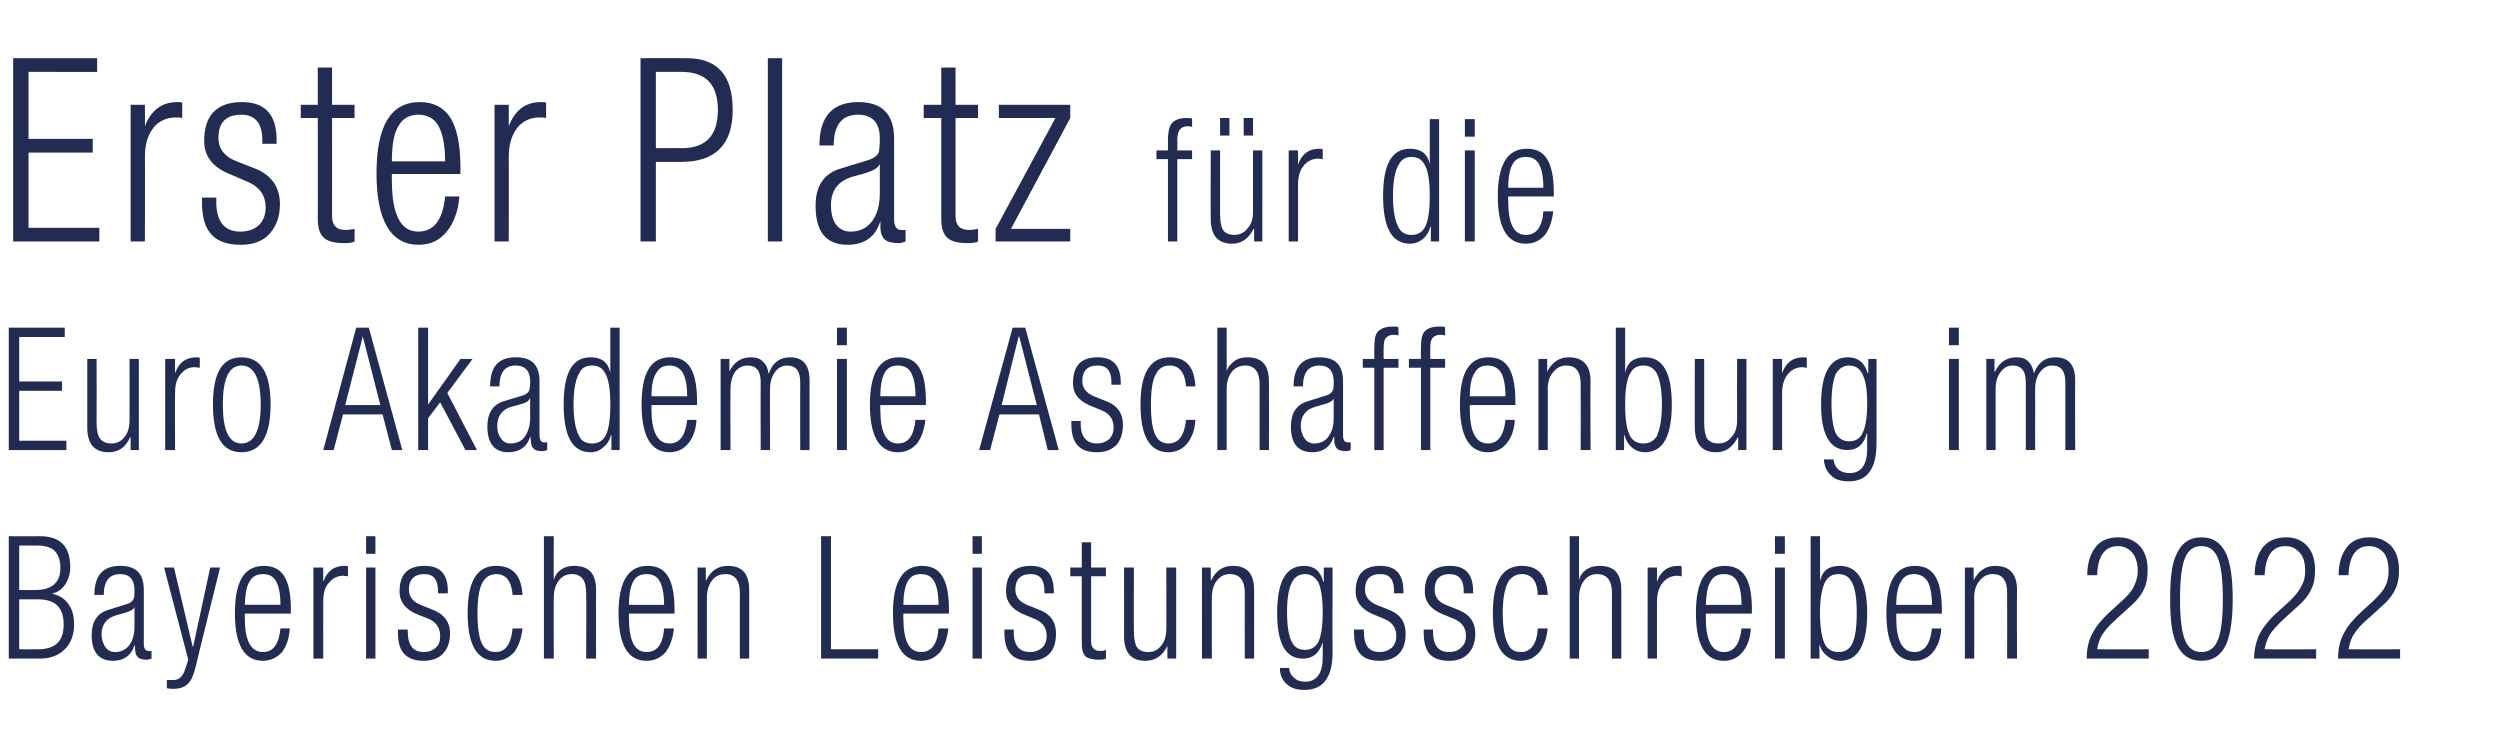
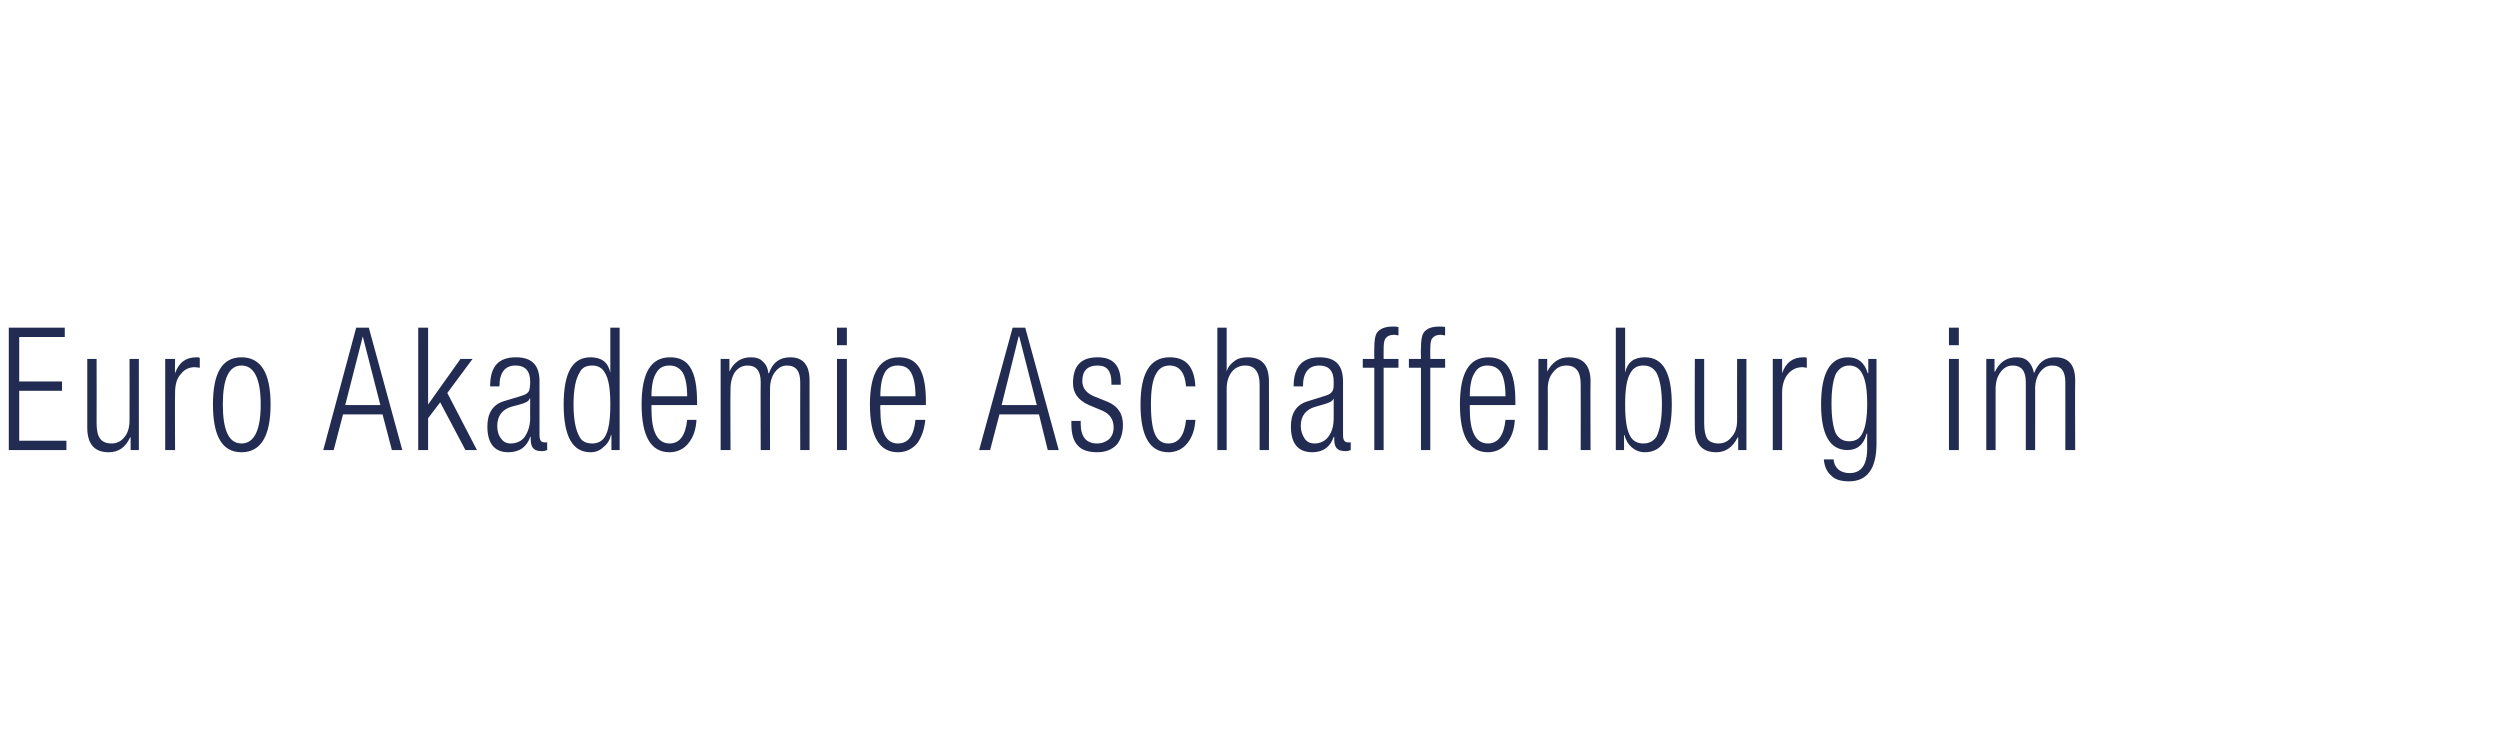
<svg xmlns="http://www.w3.org/2000/svg" version="1.1" width="455.5px" height="132.9px" viewBox="0 -6 455.5 132.9" style="top:-6px">
  <desc>Erster Platz f r die Euro Akademie Aschaffenburg im Bayerischen Leistungsschreiben 2022</desc>
  <defs />
  <g id="Polygon97106">
-     <path d="m3.5 93.4v8.1s2.86.02 2.9 0c3 0 4.6-1.3 4.6-4c0-1.5-.4-2.5-1.1-3.2c-.7-.6-1.7-.9-3.2-.9H3.5zm0 9.8v9.1s3.38.02 3.4 0c3.2 0 4.7-1.5 4.7-4.5c0-3.1-1.5-4.6-4.7-4.6H3.5zM1.6 114V91.7s5.69.02 5.7 0c3.7 0 5.5 1.9 5.5 5.6c0 1.2-.3 2.2-.8 3c-.6 1-1.4 1.6-2.4 1.8v.1c1.3.3 2.2.9 2.9 1.9c.7 1 1 2.2 1 3.7c0 1.9-.6 3.4-1.7 4.5c-1.1 1.1-2.6 1.7-4.5 1.7H1.6zm20.3-15.4c-2 0-3 1.3-3 3.8h-1.7c0-3.6 1.6-5.3 4.7-5.3c2.9 0 4.3 1.4 4.3 4.4v9.8c0 .9.3 1.3.9 1.3c.03.03.5 0 .5 0c0 0 .02 1.4 0 1.4c-.3.1-.6.2-.8.2c-.7 0-1.3-.1-1.6-.4c-.4-.3-.6-.9-.6-1.7v-.5s-.06-.03-.1 0c-.6 1.8-1.9 2.8-3.9 2.8c-2.6 0-3.9-1.6-3.9-4.7c0-2.4 1-4 3.1-4.6l3.2-1c.7-.2 1.1-.5 1.3-.9c.2-.3.2-.9.2-1.7c0-1.9-.9-2.9-2.6-2.9zm2.6 9.5v-3.5s-.05.04 0 0c-.2.5-.8.8-1.9 1.1l-1.4.4c-1.8.5-2.7 1.7-2.7 3.5c0 .9.3 1.7.7 2.3c.4.6 1 .9 1.8.9c1 0 1.9-.4 2.5-1.2c.7-.9 1-2 1-3.5zm9.8 6.1l-4.4-16.8h1.8l3.4 14.4h.1l3.1-14.4h1.8s-4.45 17.94-4.4 17.9c-.4 1.7-.9 2.8-1.5 3.3c-.6.6-1.4.9-2.6.9c-.3 0-.7 0-1.2-.1v-1.5h1.2c1.1 0 1.8-.7 2.2-2.2c.04.02.5-1.5.5-1.5zm13.6-1.4c1.9 0 2.9-1.4 3.2-4.3h1.7c-.1 1.8-.6 3.2-1.4 4.3c-.9 1-2.1 1.6-3.5 1.6c-3.4 0-5.1-2.9-5.1-8.7c0-5.8 1.7-8.6 5.3-8.6c1.6 0 2.9.6 3.7 1.9c.8 1.3 1.2 3.3 1.2 6.1c-.04.01 0 .7 0 .7h-8.4s.04.77 0 .8c0 4.1 1.1 6.2 3.3 6.2zm-2.4-12.9c-.6.9-.8 2.3-.9 4.3h6.5c0-2-.3-3.4-.8-4.3c-.5-.9-1.3-1.3-2.4-1.3c-1.1 0-1.9.4-2.4 1.3zM57.1 114V97.4h1.8s-.03 2.62 0 2.6c.7-2 2-2.9 3.9-2.9c.2 0 .4 0 .6.1v1.8c-.3 0-.6-.1-.8-.1c-1.1 0-1.9.4-2.6 1.2c-.8.8-1.1 2-1.1 3.5c-.03.04 0 10.4 0 10.4h-1.8zm9.6 0V97.4h1.7V114h-1.7zm0-19.1v-3.2h1.7v3.2h-1.7zm13.5 15c0-1.5-.7-2.5-2-3.1l-2.5-1c-1.9-.9-2.9-2.2-2.9-4c0-3.2 1.5-4.7 4.6-4.7c2.8 0 4.2 1.5 4.2 4.6c-.04-.02 0 .4 0 .4h-1.8s.03-.42 0-.4c0-2.1-.8-3.1-2.5-3.1c-1.8 0-2.8 1-2.8 2.8c0 1.3.7 2.2 2.1 2.8l2.5 1c1.9.8 2.9 2.2 2.9 4.2c0 1.5-.4 2.7-1.2 3.6c-.8.9-2 1.4-3.6 1.4c-1.6 0-2.7-.4-3.5-1.2c-.8-.8-1.2-2.1-1.2-4c.05.03 0-.5 0-.5h1.8s-.03.43 0 .4c0 2.5 1 3.7 2.9 3.7c.9 0 1.7-.3 2.2-.8c.6-.5.8-1.2.8-2.1zm10.1 2.9c1.8 0 2.8-1.4 3.1-4.3h1.8c-.2 1.8-.7 3.2-1.5 4.3c-.9 1-2 1.6-3.4 1.6c-3.4 0-5.1-2.9-5.1-8.7c0-5.8 1.7-8.6 5.2-8.6c3 0 4.6 1.7 4.8 5.3h-1.8c-.2-2.5-1.2-3.8-3-3.8c-1 0-1.9.5-2.4 1.4c-.7 1.1-1 3-1 5.7c0 2.8.3 4.8 1 5.9c.5.8 1.3 1.2 2.3 1.2zm8.8 1.2V91.7h1.8s-.04 8.04 0 8c.2-.8.6-1.4 1.3-1.9c.7-.5 1.5-.7 2.4-.7c2.7 0 4 1.4 4 4.4c-.03-.01 0 12.5 0 12.5h-1.8s.05-11.98 0-12c0-2.2-.8-3.4-2.6-3.4c-1 0-1.8.4-2.4 1.2c-.6.8-.9 1.8-.9 3.1c-.04-.04 0 11.1 0 11.1h-1.8zm18.7-1.2c1.9 0 3-1.4 3.2-4.3h1.8c-.2 1.8-.7 3.2-1.5 4.3c-.9 1-2 1.6-3.5 1.6c-3.4 0-5.1-2.9-5.1-8.7c0-5.8 1.8-8.6 5.3-8.6c1.7 0 2.9.6 3.7 1.9c.8 1.3 1.2 3.3 1.2 6.1v.7h-8.3s-.04.77 0 .8c0 4.1 1 6.2 3.2 6.2zm-2.4-12.9c-.5.9-.8 2.3-.8 4.3h6.4c0-2-.3-3.4-.8-4.3c-.5-.9-1.3-1.3-2.4-1.3c-1.1 0-1.9.4-2.4 1.3zm11.7 14.1V97.4h1.5v2.3s.08.04.1 0c.8-1.7 2.1-2.6 3.9-2.6c2.6 0 3.9 1.4 3.9 4.4V114h-1.7s-.02-11.98 0-12c0-2.2-.9-3.4-2.6-3.4c-1.1 0-1.9.4-2.5 1.2c-.6.8-.9 1.8-.9 3.1V114h-1.7zm22.5 0V91.7h1.8v20.6h8.6v1.7h-10.4zm18.2-1.2c1.9 0 3-1.4 3.2-4.3h1.8c-.2 1.8-.7 3.2-1.5 4.3c-.9 1-2 1.6-3.5 1.6c-3.4 0-5.1-2.9-5.1-8.7c0-5.8 1.8-8.6 5.3-8.6c1.7 0 2.9.6 3.7 1.9c.8 1.3 1.2 3.3 1.2 6.1c-.02.01 0 .7 0 .7h-8.3s-.04.77 0 .8c0 4.1 1 6.2 3.2 6.2zm-2.4-12.9c-.5.9-.8 2.3-.8 4.3h6.4c0-2-.3-3.4-.8-4.3c-.5-.9-1.3-1.3-2.4-1.3c-1.1 0-1.9.4-2.4 1.3zm11.8 14.1V97.4h1.7V114h-1.7zm0-19.1v-3.2h1.7v3.2h-1.7zm13.5 15c0-1.5-.7-2.5-2.1-3.1l-2.4-1c-1.9-.9-2.9-2.2-2.9-4c0-3.2 1.5-4.7 4.5-4.7c2.8 0 4.2 1.5 4.2 4.6c.04-.02 0 .4 0 .4h-1.7v-.4c0-2.1-.8-3.1-2.5-3.1c-1.9 0-2.8 1-2.8 2.8c0 1.3.7 2.2 2.1 2.8l2.5 1c1.9.8 2.8 2.2 2.8 4.2c0 1.5-.3 2.7-1.1 3.6c-.8.9-2 1.4-3.6 1.4c-1.6 0-2.8-.4-3.5-1.2c-.8-.8-1.2-2.1-1.2-4c.02.03 0-.5 0-.5h1.7s.05.43 0 .4c0 2.5 1 3.7 3 3.7c.9 0 1.6-.3 2.2-.8c.5-.5.8-1.2.8-2.1zm6.4 1.4c-.02-.01 0-12.3 0-12.3H195v-1.6h2.1v-4.6h1.7v4.6h2.7v1.6h-2.7v11.9c0 1.1.6 1.7 1.6 1.7c.4 0 .7 0 1.1-.2v1.6c-.2.1-.6.2-1.2.2c-1.2 0-2-.2-2.5-.6c-.5-.5-.7-1.2-.7-2.3zm11.6 3.1c-2.6 0-3.9-1.5-3.9-4.5c.02.04 0-12.5 0-12.5h1.8s-.05 11.7 0 11.7c0 1.3.2 2.3.6 2.9c.4.5 1.1.8 2 .8c1 0 1.8-.4 2.4-1.2c.6-.7.9-1.8.9-3c.04-.03 0-11.2 0-11.2h1.8V114h-1.6v-2.3s-.04-.01 0 0c-.9 1.8-2.2 2.7-4 2.7zm10.3-.4V97.4h1.6v2.3s.06.04.1 0c.8-1.7 2.1-2.6 3.9-2.6c2.6 0 3.9 1.4 3.9 4.4V114h-1.7s-.03-11.98 0-12c0-2.2-.9-3.4-2.7-3.4c-1 0-1.8.4-2.4 1.2c-.6.8-.9 1.8-.9 3.1c-.02-.04 0 11.1 0 11.1H219zm22.2-14v-2.6h1.6s-.05 15.41 0 15.4c0 4.6-1.7 6.9-5.1 6.9c-1.4 0-2.5-.3-3.3-1.1c-.8-.7-1.2-1.7-1.2-2.9h1.7c0 .7.3 1.3.9 1.8c.5.5 1.2.7 2 .7c2.1 0 3.2-1.5 3.2-4.5c.02-.04 0-2.7 0-2.7c0 0-.03.04 0 0c-.6 2-1.8 3-3.6 3c-3.2 0-4.7-2.8-4.7-8.3c0-5.8 1.6-8.6 4.9-8.6c1.8 0 3 .9 3.5 2.9h.1zm-5.8.1c-.6 1.1-.9 2.9-.9 5.4c0 2.6.3 4.4.9 5.5c.5 1 1.3 1.4 2.4 1.4c1 0 1.8-.4 2.4-1.4c.5-1.1.8-2.9.8-5.5c0-2.5-.3-4.3-.8-5.4c-.6-1-1.4-1.5-2.4-1.5c-1.1 0-1.9.5-2.4 1.5zm19 9.8c0-1.5-.7-2.5-2.1-3.1l-2.4-1c-1.9-.9-2.9-2.2-2.9-4c0-3.2 1.5-4.7 4.5-4.7c2.8 0 4.2 1.5 4.2 4.6c.04-.02 0 .4 0 .4H254v-.4c0-2.1-.8-3.1-2.5-3.1c-1.9 0-2.8 1-2.8 2.8c0 1.3.7 2.2 2.1 2.8l2.5 1c1.9.8 2.8 2.2 2.8 4.2c0 1.5-.3 2.7-1.1 3.6c-.8.9-2 1.4-3.6 1.4c-1.6 0-2.8-.4-3.5-1.2c-.8-.8-1.2-2.1-1.2-4c.02.03 0-.5 0-.5h1.8s-.05.43 0 .4c0 2.5.9 3.7 2.9 3.7c.9 0 1.6-.3 2.2-.8c.5-.5.8-1.2.8-2.1zm12.7 0c0-1.5-.7-2.5-2.1-3.1l-2.4-1c-2-.9-3-2.2-3-4c0-3.2 1.5-4.7 4.6-4.7c2.8 0 4.2 1.5 4.2 4.6c-.02-.02 0 .4 0 .4h-1.7s-.05-.42 0-.4c0-2.1-.9-3.1-2.6-3.1c-1.8 0-2.7 1-2.7 2.8c0 1.3.6 2.2 2 2.8l2.5 1c1.9.8 2.9 2.2 2.9 4.2c0 1.5-.4 2.7-1.2 3.6c-.8.9-2 1.4-3.5 1.4c-1.7 0-2.8-.4-3.6-1.2c-.7-.8-1.1-2.1-1.1-4c-.03.03 0-.5 0-.5h1.7v.4c0 2.5 1 3.7 2.9 3.7c1 0 1.7-.3 2.2-.8c.6-.5.9-1.2.9-2.1zm10 2.9c1.8 0 2.9-1.4 3.1-4.3h1.8c-.2 1.8-.7 3.2-1.5 4.3c-.9 1-2 1.6-3.4 1.6c-3.4 0-5.1-2.9-5.1-8.7c0-5.8 1.7-8.6 5.3-8.6c2.9 0 4.5 1.7 4.7 5.3h-1.8c-.1-2.5-1.1-3.8-2.9-3.8c-1.1 0-1.9.5-2.5 1.4c-.6 1.1-1 3-1 5.7c0 2.8.4 4.8 1.1 5.9c.4.8 1.2 1.2 2.2 1.2zm8.9 1.2V91.7h1.7s-.02 8.04 0 8c.2-.8.6-1.4 1.3-1.9c.7-.5 1.5-.7 2.5-.7c2.6 0 3.9 1.4 3.9 4.4V114h-1.7s-.03-11.98 0-12c0-2.2-.9-3.4-2.7-3.4c-1 0-1.8.4-2.4 1.2c-.6.8-.9 1.8-.9 3.1c-.02-.04 0 11.1 0 11.1H286zm14.2 0V97.4h1.7v2.6c.7-2 2-2.9 3.9-2.9c.2 0 .4 0 .6.1v1.8c-.3 0-.5-.1-.8-.1c-1 0-1.9.4-2.6 1.2c-.7.8-1.1 2-1.1 3.5V114h-1.7zm13.9-1.2c1.8 0 2.9-1.4 3.2-4.3h1.7c-.1 1.8-.6 3.2-1.5 4.3c-.8 1-2 1.6-3.4 1.6c-3.4 0-5.1-2.9-5.1-8.7c0-5.8 1.7-8.6 5.2-8.6c1.7 0 3 .6 3.8 1.9c.8 1.3 1.2 3.3 1.2 6.1c-.04.01 0 .7 0 .7h-8.4s.03.77 0 .8c0 4.1 1.1 6.2 3.3 6.2zm-2.4-12.9c-.6.9-.8 2.3-.9 4.3h6.5c0-2-.3-3.4-.8-4.3c-.5-.9-1.3-1.3-2.4-1.3c-1.1 0-1.9.4-2.4 1.3zm11.7 14.1V97.4h1.8V114h-1.8zm0-19.1v-3.2h1.8v3.2h-1.8zm6.5 19.1V91.7h1.7s.03 8.23 0 8.2c.4-1.9 1.6-2.8 3.6-2.8c3.3 0 5 2.8 5 8.6c0 5.8-1.7 8.7-4.9 8.7c-.9 0-1.7-.3-2.4-.9c-.7-.5-1.2-1.3-1.4-2.2c.01-.05 0 0 0 0v2.7h-1.6zm2.7-14.1c-.6 1.1-1 3-1 5.8c0 2.8.4 4.8 1 5.9c.6.8 1.3 1.2 2.4 1.2c1 0 1.8-.4 2.3-1.2c.7-1.2 1-3.1 1-5.9c0-2.8-.3-4.7-1-5.8c-.5-.9-1.3-1.3-2.3-1.3c-1.1 0-1.8.4-2.4 1.3zm16.2 12.9c1.8 0 2.9-1.4 3.2-4.3h1.7c-.1 1.8-.6 3.2-1.5 4.3c-.8 1-2 1.6-3.4 1.6c-3.4 0-5.1-2.9-5.1-8.7c0-5.8 1.7-8.6 5.2-8.6c1.7 0 2.9.6 3.7 1.9c.8 1.3 1.2 3.3 1.2 6.1c.03.01 0 .7 0 .7h-8.3v.8c0 4.1 1.1 6.2 3.3 6.2zm-2.4-12.9c-.6.9-.9 2.3-.9 4.3h6.5c0-2-.3-3.4-.8-4.3c-.6-.9-1.4-1.3-2.5-1.3c-1 0-1.8.4-2.3 1.3zM358 114V97.4h1.6v2.3s.02.04 0 0c.9-1.7 2.2-2.6 3.9-2.6c2.6 0 4 1.4 4 4.4c-.05-.01 0 12.5 0 12.5h-1.8s.02-11.98 0-12c0-2.2-.8-3.4-2.6-3.4c-1 0-1.8.4-2.4 1.2c-.7.8-1 1.8-1 3.1c.03-.04 0 11.1 0 11.1H358zm27.9-20.5c-2.4 0-3.7 1.8-3.8 5.3h-1.8c0-2.1.5-3.8 1.5-5.1c.9-1.2 2.3-1.8 4.2-1.8c1.5 0 2.8.5 3.7 1.4c1.1 1.1 1.6 2.6 1.6 4.6c0 1.4-.2 2.5-.7 3.5c-.5 1.1-1.4 2.2-2.7 3.3l-2.2 2c-1.1 1-2 1.9-2.5 2.7c-.6.8-.9 1.8-1.1 2.9c.01.02 9.4 0 9.4 0v1.7h-11.3c0-1.7.3-3.3 1.1-4.7c.6-1.2 1.7-2.5 3.1-3.8l2.2-2c1.1-1 1.8-1.8 2.2-2.7c.4-.8.7-1.7.7-2.8c0-1.4-.4-2.6-1-3.3c-.7-.8-1.6-1.2-2.6-1.2zm11.3 9.6c0 3.6.3 6 .9 7.5c.6 1.5 1.6 2.2 3 2.2c1.4 0 2.4-.7 3-2.2c.6-1.5.9-3.9.9-7.5c0-3.5-.3-6-.9-7.4c-.6-1.5-1.6-2.2-3-2.2c-1.4 0-2.4.7-3 2.2c-.6 1.4-.9 3.9-.9 7.4zm-.7 8.1c-.8-1.8-1.1-4.4-1.1-8.1c0-3.6.3-6.3 1.1-8c.9-2.1 2.4-3.2 4.6-3.2c2.2 0 3.7 1.1 4.6 3.2c.7 1.7 1.1 4.4 1.1 8c0 3.7-.4 6.3-1.1 8.1c-.9 2.1-2.4 3.2-4.6 3.2c-2.2 0-3.7-1.1-4.6-3.2zm19.9-17.7c-2.4 0-3.6 1.8-3.8 5.3h-1.8c0-2.1.5-3.8 1.5-5.1c1-1.2 2.4-1.8 4.3-1.8c1.5 0 2.7.5 3.6 1.4c1.1 1.1 1.6 2.6 1.6 4.6c0 1.4-.2 2.5-.7 3.5c-.5 1.1-1.4 2.2-2.7 3.3l-2.2 2c-1.1 1-1.9 1.9-2.5 2.7c-.5.8-.9 1.8-1.1 2.9c.04.02 9.4 0 9.4 0v1.7h-11.3c0-1.7.4-3.3 1.1-4.7c.7-1.2 1.7-2.5 3.2-3.8l2.2-2c1-1 1.7-1.8 2.1-2.7c.5-.8.7-1.7.7-2.8c0-1.4-.3-2.6-1-3.3c-.7-.8-1.5-1.2-2.6-1.2zm15.2 0c-2.3 0-3.6 1.8-3.7 5.3h-1.8c0-2.1.5-3.8 1.5-5.1c.9-1.2 2.3-1.8 4.2-1.8c1.5 0 2.7.5 3.7 1.4c1.1 1.1 1.6 2.6 1.6 4.6c0 1.4-.2 2.5-.7 3.5c-.5 1.1-1.4 2.2-2.7 3.3l-2.2 2c-1.2 1-2 1.9-2.5 2.7c-.6.8-.9 1.8-1.1 2.9c0 .02 9.4 0 9.4 0v1.7H426c0-1.7.3-3.3 1.1-4.7c.6-1.2 1.7-2.5 3.1-3.8l2.2-2c1-1 1.8-1.8 2.2-2.7c.4-.8.6-1.7.6-2.8c0-1.4-.3-2.6-.9-3.3c-.7-.8-1.6-1.2-2.7-1.2z" stroke="none" fill="#222c52" />
-   </g>
+     </g>
  <g id="Polygon97105">
    <path d="m1.6 76V53.7h10.2v1.7H3.5v8.1h7.8v1.7H3.5v9.1h8.6v1.7H1.6zm18.2.4c-2.6 0-3.9-1.5-3.9-4.5V59.4h1.7s.03 11.7 0 11.7c0 1.3.2 2.3.7 2.9c.4.5 1.1.8 2 .8c1 0 1.8-.4 2.4-1.2c.6-.7.9-1.8.9-3c.02-.03 0-11.2 0-11.2h1.7V76h-1.5v-2.3h-.1c-.8 1.8-2.1 2.7-3.9 2.7zm10.3-.4V59.4h1.8s-.05 2.62 0 2.6c.7-2 2-2.9 3.9-2.9c.2 0 .4 0 .6.1v1.8c-.3 0-.6-.1-.9-.1c-1 0-1.9.4-2.5 1.2c-.8.8-1.1 2-1.1 3.5c-.05.04 0 10.4 0 10.4h-1.8zm13.9.4c-3.5 0-5.2-2.9-5.2-8.7c0-5.8 1.7-8.6 5.2-8.6c3.5 0 5.3 2.8 5.3 8.6c0 5.8-1.8 8.7-5.3 8.7zm0-15.8c-2.3 0-3.4 2.4-3.4 7.1c0 4.7 1.1 7.1 3.4 7.1c2.3 0 3.5-2.4 3.5-7.1c0-4.7-1.2-7.1-3.5-7.1zm18.9 7.2h6.4l-3.2-12.5l-3.2 12.5zm-4 8.2l6-22.3h2.3L73.3 76h-1.9l-1.7-6.5h-7.2L60.8 76h-1.9zm17.3 0V53.7h1.8v14l5.9-8.3h2.2l-4.6 6.2L86.9 76h-2.1l-4.6-8.7l-2.2 2.9v5.8h-1.8zm17.7-15.4c-1.9 0-2.9 1.3-2.9 3.8h-1.7c0-3.6 1.5-5.3 4.7-5.3c2.9 0 4.3 1.4 4.3 4.4v9.8c0 .9.3 1.3.9 1.3c-.01.03.5 0 .5 0c0 0-.02 1.4 0 1.4c-.3.1-.6.2-.8.2c-.8 0-1.3-.1-1.6-.4c-.4-.3-.6-.9-.6-1.7c-.05.03 0-.5 0-.5c0 0-.11-.03-.1 0c-.6 1.8-1.9 2.8-4 2.8c-2.5 0-3.8-1.6-3.8-4.7c0-2.4 1-4 3-4.6l3.3-1c.7-.2 1.1-.5 1.3-.9c.1-.3.2-.9.2-1.7c0-1.9-.9-2.9-2.7-2.9zm2.7 9.5c-.03.03 0-3.5 0-3.5c0 0-.09.04-.1 0c-.1.5-.7.8-1.8 1.1l-1.5.4c-1.7.5-2.6 1.7-2.6 3.5c0 .9.2 1.7.7 2.3c.4.6 1 .9 1.7.9c1.1 0 2-.4 2.6-1.2c.6-.9 1-2 1-3.5zm14.8 5.9v-2.7s-.09-.05-.1 0c-.2.9-.7 1.7-1.4 2.2c-.6.6-1.4.9-2.3.9c-3.3 0-4.9-2.9-4.9-8.7c0-5.8 1.6-8.6 4.9-8.6c2 0 3.2.9 3.6 2.8v-8.2h1.7V76h-1.5zm-5.8-14.1c-.7 1.1-1.1 3-1.1 5.8c0 2.8.4 4.7 1.1 5.9c.4.8 1.2 1.2 2.3 1.2c1 0 1.8-.4 2.3-1.2c.7-1.1 1-3.1 1-5.9c0-2.8-.3-4.7-1-5.8c-.5-.9-1.3-1.3-2.3-1.3c-1.1 0-1.9.4-2.3 1.3zM122 74.8c1.8 0 2.9-1.4 3.2-4.3h1.7c-.1 1.8-.6 3.2-1.5 4.3c-.8 1-2 1.6-3.4 1.6c-3.4 0-5.1-2.9-5.1-8.7c0-5.8 1.7-8.6 5.2-8.6c1.7 0 2.9.6 3.7 1.9c.8 1.3 1.2 3.3 1.2 6.1c.04.01 0 .7 0 .7h-8.3v.8c0 4.1 1.1 6.2 3.3 6.2zm-2.4-12.9c-.6.9-.9 2.3-.9 4.3h6.5c0-2-.3-3.4-.8-4.3c-.6-.9-1.4-1.3-2.4-1.3c-1.1 0-1.9.4-2.4 1.3zM131.3 76V59.4h1.6v2.3s.04.04 0 0c.8-1.7 2.1-2.6 3.9-2.6c.9 0 1.7.2 2.2.8c.6.5.9 1.2 1 2.1h.1c.7-2 2-2.9 3.9-2.9c2.3 0 3.5 1.4 3.5 4.2V76h-1.7s-.02-12.39 0-12.4c0-2-.8-3-2.4-3c-.9 0-1.6.4-2.2 1.2c-.6.8-.9 1.8-.9 3.1c-.02-.04 0 11.1 0 11.1h-1.7s-.04-12.39 0-12.4c0-2-.8-3-2.4-3c-.9 0-1.7.4-2.3 1.2c-.5.8-.8 1.8-.8 3.1c-.05-.04 0 11.1 0 11.1h-1.8zm21.2 0V59.4h1.8V76h-1.8zm0-19.1v-3.2h1.8v3.2h-1.8zm11.1 17.9c1.9 0 2.9-1.4 3.2-4.3h1.8c-.2 1.8-.7 3.2-1.5 4.3c-.9 1-2 1.6-3.5 1.6c-3.4 0-5.1-2.9-5.1-8.7c0-5.8 1.8-8.6 5.3-8.6c1.7 0 2.9.6 3.7 1.9c.8 1.3 1.2 3.3 1.2 6.1c-.02.01 0 .7 0 .7h-8.3s-.04.77 0 .8c0 4.1 1 6.2 3.2 6.2zm-2.4-12.9c-.5.9-.8 2.3-.8 4.3h6.4c0-2-.3-3.4-.8-4.3c-.5-.9-1.3-1.3-2.4-1.3c-1.1 0-1.9.4-2.4 1.3zm21.3 5.9h6.4l-3.2-12.5h-.1l-3.1 12.5zm-4.1 8.2l6.1-22.3h2.3l6.1 22.3h-2l-1.6-6.5h-7.2l-1.7 6.5h-2zm24.5-4.1c0-1.5-.7-2.5-2.1-3.1l-2.4-1c-2-.9-2.9-2.2-2.9-4c0-3.2 1.5-4.7 4.5-4.7c2.8 0 4.2 1.5 4.2 4.6c.02-.02 0 .4 0 .4h-1.7v-.4c0-2.1-.8-3.1-2.5-3.1c-1.9 0-2.8 1-2.8 2.8c0 1.3.7 2.2 2.1 2.8l2.5 1c1.9.8 2.8 2.2 2.8 4.2c0 1.5-.4 2.7-1.1 3.6c-.9.9-2 1.4-3.6 1.4c-1.6 0-2.8-.4-3.5-1.2c-.8-.8-1.2-2.1-1.2-4v-.5h1.7s.03.43 0 .4c0 2.5 1 3.7 3 3.7c.9 0 1.6-.3 2.2-.8c.5-.5.8-1.2.8-2.1zm10 2.9c1.8 0 2.9-1.4 3.2-4.3h1.7c-.1 1.8-.6 3.2-1.5 4.3c-.8 1-2 1.6-3.4 1.6c-3.4 0-5.1-2.9-5.1-8.7c0-5.8 1.8-8.6 5.3-8.6c3 0 4.5 1.7 4.7 5.3h-1.7c-.2-2.5-1.2-3.8-3-3.8c-1.1 0-1.9.5-2.4 1.4c-.7 1.1-1 3-1 5.7c0 2.8.3 4.8 1 5.9c.5.8 1.2 1.2 2.2 1.2zm8.9 1.2V53.7h1.7v8c.2-.8.7-1.4 1.4-1.9c.6-.5 1.5-.7 2.4-.7c2.6 0 3.9 1.4 3.9 4.4c.03-.01 0 12.5 0 12.5h-1.7v-12c0-2.2-.9-3.4-2.6-3.4c-1 0-1.9.4-2.5 1.2c-.6.8-.9 1.8-.9 3.1V76h-1.7zm18.6-15.4c-2 0-3 1.3-3 3.8h-1.7c0-3.6 1.6-5.3 4.7-5.3c2.9 0 4.3 1.4 4.3 4.4v9.8c0 .9.3 1.3.9 1.3c.03.03.5 0 .5 0c0 0 .02 1.4 0 1.4c-.3.1-.6.2-.8.2c-.7 0-1.3-.1-1.6-.4c-.4-.3-.6-.9-.6-1.7v-.5s-.06-.03-.1 0c-.6 1.8-1.9 2.8-3.9 2.8c-2.6 0-3.9-1.6-3.9-4.7c0-2.4 1-4 3.1-4.6l3.2-1c.7-.2 1.1-.5 1.3-.9c.2-.3.2-.9.2-1.7c0-1.9-.9-2.9-2.6-2.9zm2.6 9.5v-3.5s-.05.04 0 0c-.2.5-.8.8-1.9 1.1l-1.4.4c-1.8.5-2.7 1.7-2.7 3.5c0 .9.3 1.7.7 2.3c.4.6 1 .9 1.8.9c1 0 1.9-.4 2.5-1.2c.7-.9 1-2 1-3.5zm7.4 5.9v-15h-2.1v-1.6h2.1s-.04-1.93 0-1.9c0-1.3.1-2.3.5-2.9c.5-.7 1.5-1.1 2.8-1.1c.4 0 .8 0 1.1.1v1.5c-.3 0-.5-.1-.8-.1c-.7 0-1.2.2-1.5.6c-.3.3-.4 1-.4 1.9c-.02-.03 0 1.9 0 1.9h2.7v1.6h-2.7v15h-1.7zm8.5 0v-15h-2.2v-1.6h2.2s-.05-1.93 0-1.9c0-1.3.1-2.3.5-2.9c.5-.7 1.4-1.1 2.8-1.1c.4 0 .8 0 1.1.1v1.5c-.3 0-.5-.1-.8-.1c-.7 0-1.2.2-1.5.6c-.3.3-.4 1-.4 1.9c-.02-.03 0 1.9 0 1.9h2.7v1.6h-2.7v15h-1.7zm12.2-1.2c1.8 0 2.9-1.4 3.2-4.3h1.7c-.1 1.8-.6 3.2-1.5 4.3c-.8 1-2 1.6-3.4 1.6c-3.4 0-5.1-2.9-5.1-8.7c0-5.8 1.7-8.6 5.2-8.6c1.7 0 2.9.6 3.7 1.9c.8 1.3 1.2 3.3 1.2 6.1c.03.01 0 .7 0 .7h-8.3v.8c0 4.1 1.1 6.2 3.3 6.2zm-2.4-12.9c-.6.9-.9 2.3-.9 4.3h6.5c0-2-.3-3.4-.8-4.3c-.6-.9-1.4-1.3-2.5-1.3c-1 0-1.8.4-2.3 1.3zM280.3 76V59.4h1.6v2.3s.02.04 0 0c.9-1.7 2.2-2.6 3.9-2.6c2.6 0 4 1.4 4 4.4c-.05-.01 0 12.5 0 12.5H288s.03-11.98 0-12c0-2.2-.8-3.4-2.6-3.4c-1 0-1.8.4-2.4 1.2c-.7.8-1 1.8-1 3.1c.03-.04 0 11.1 0 11.1h-1.7zm14.1 0V53.7h1.7v8.2c.4-1.9 1.6-2.8 3.6-2.8c3.3 0 4.9 2.8 4.9 8.6c0 5.8-1.6 8.7-4.9 8.7c-.9 0-1.7-.3-2.4-.9c-.6-.5-1.1-1.3-1.3-2.2c-.03-.05-.1 0-.1 0v2.7h-1.5zm2.7-14.1c-.7 1.1-1 3-1 5.8c0 2.8.3 4.8 1 5.9c.5.8 1.3 1.2 2.3 1.2c1.1 0 1.8-.4 2.4-1.2c.6-1.2 1-3.1 1-5.9c0-2.8-.4-4.7-1-5.8c-.6-.9-1.3-1.3-2.4-1.3c-1 0-1.8.4-2.3 1.3zm15.6 14.5c-2.6 0-3.9-1.5-3.9-4.5c-.04.04 0-12.5 0-12.5h1.7v11.7c0 1.3.2 2.3.6 2.9c.4.5 1.1.8 2 .8c1 0 1.8-.4 2.4-1.2c.7-.7 1-1.8 1-3c-.02-.03 0-11.2 0-11.2h1.7V76h-1.5v-2.3h-.1c-.9 1.8-2.2 2.7-3.9 2.7zM323 76V59.4h1.7v2.6c.7-2 2-2.9 3.9-2.9c.2 0 .4 0 .6.1v1.8c-.3 0-.5-.1-.8-.1c-1 0-1.9.4-2.6 1.2c-.7.8-1.1 2-1.1 3.5V76H323zm17.4-14v-2.6h1.5v15.4c0 4.6-1.7 6.9-5 6.9c-1.4 0-2.6-.3-3.3-1.1c-.8-.7-1.2-1.7-1.3-2.9h1.8c0 .7.3 1.3.8 1.8c.6.5 1.3.7 2.1.7c2.1 0 3.2-1.5 3.2-4.5c-.02-.04 0-2.7 0-2.7c0 0-.08.04-.1 0c-.5 2-1.7 3-3.5 3c-3.2 0-4.8-2.8-4.8-8.3c0-5.8 1.7-8.6 4.9-8.6c1.8 0 3 .9 3.6 2.9h.1zm-5.9.1c-.5 1.1-.8 2.9-.8 5.4c0 2.6.3 4.4.8 5.5c.6 1 1.4 1.4 2.4 1.4c1.1 0 1.9-.4 2.4-1.4c.6-1.1.9-2.9.9-5.5c0-2.5-.3-4.3-.9-5.4c-.5-1-1.3-1.5-2.4-1.5c-1 0-1.8.5-2.4 1.5zM355.1 76V59.4h1.8V76h-1.8zm0-19.1v-3.2h1.8v3.2h-1.8zm6.8 19.1V59.4h1.5v2.3s.08.04.1 0c.8-1.7 2.1-2.6 3.9-2.6c.9 0 1.6.2 2.2.8c.5.5.8 1.2 1 2.1c.8-2 2-2.9 3.9-2.9c2.4 0 3.6 1.4 3.6 4.2c-.05.03 0 12.7 0 12.7h-1.8s.02-12.39 0-12.4c0-2-.8-3-2.4-3c-.9 0-1.6.4-2.2 1.2c-.6.8-.9 1.8-.9 3.1c.02-.04 0 11.1 0 11.1h-1.7V63.6c0-2-.8-3-2.4-3c-.9 0-1.6.4-2.2 1.2c-.6.8-.9 1.8-.9 3.1V76h-1.7z" stroke="none" fill="#222c52" />
  </g>
  <g id="Polygon97104">
-     <path d="m2.4 38V4.6h15.3v2.5H5.2v12.2h11.7v2.5H5.2v13.7h12.9v2.5H2.4zm21.4 0V13.1h2.6s.04 3.93 0 3.9c1.1-2.9 3.1-4.4 5.9-4.4c.3 0 .6 0 .9.1v2.8c-.4-.1-.8-.1-1.2-.1c-1.6 0-2.9.6-3.9 1.7c-1.1 1.3-1.7 3.1-1.7 5.4c.04-.04 0 15.5 0 15.5h-2.6zm24.6-6.2c0-2.2-1.1-3.7-3.1-4.6l-3.7-1.6c-2.9-1.2-4.4-3.2-4.4-5.9c0-4.7 2.3-7.1 6.9-7.1c4.2 0 6.3 2.3 6.3 6.9c-.03.01 0 .7 0 .7h-2.6s-.02-.69 0-.7c0-3-1.3-4.6-3.8-4.6c-2.8 0-4.2 1.4-4.2 4.2c0 2 1.1 3.4 3.1 4.2l3.8 1.5c2.8 1.2 4.3 3.3 4.3 6.4c0 2.2-.6 3.9-1.8 5.3c-1.2 1.4-3 2.1-5.3 2.1c-2.4 0-4.2-.6-5.3-1.8c-1.2-1.2-1.8-3.2-1.8-6c.05.04 0-.8 0-.8h2.6s.04.7 0 .7c0 3.7 1.5 5.5 4.4 5.5c1.4 0 2.5-.4 3.4-1.2c.8-.8 1.2-1.9 1.2-3.2zm9.5 2.1c.03.03 0-18.4 0-18.4h-3.1v-2.4h3.1V6.3h2.6v6.8h4.1v2.4h-4.1s.02 17.82 0 17.8c0 1.8.8 2.6 2.5 2.6c.5 0 1-.1 1.6-.2v2.3c-.3.2-.9.3-1.8.3c-1.8 0-3.1-.3-3.8-1c-.7-.6-1.1-1.7-1.1-3.4zm18.3 2.3c2.8 0 4.5-2.1 4.9-6.4h2.6c-.2 2.6-1 4.8-2.3 6.4c-1.3 1.6-3 2.4-5.1 2.4c-5.1 0-7.7-4.4-7.7-13c0-8.7 2.6-13 7.9-13c2.5 0 4.4 1 5.6 2.9c1.2 2 1.8 5 1.8 9.2c-.05-.04 0 1 0 1H71.4s-.03 1.16 0 1.2c0 6.2 1.6 9.3 4.8 9.3zm-3.5-19.4c-.9 1.3-1.3 3.5-1.3 6.6h9.7c0-3.1-.5-5.3-1.3-6.6c-.7-1.2-1.9-1.9-3.6-1.9c-1.6 0-2.8.7-3.5 1.9zM90.1 38V13.1h2.6v3.9c1.1-2.9 3-4.4 5.9-4.4c.3 0 .6 0 .9.1v2.8c-.4-.1-.9-.1-1.3-.1c-1.5 0-2.8.6-3.8 1.7c-1.1 1.3-1.7 3.1-1.7 5.4c.01-.04 0 15.5 0 15.5h-2.6zm29.4-30.9V21s4.7-.04 4.7 0c4.4 0 6.6-2.3 6.6-7c0-4.6-2.2-6.9-6.6-6.9h-4.7zM116.7 38V4.6s8.36-.02 8.4 0c5.6 0 8.4 3.1 8.4 9.4c0 6.3-3.1 9.5-9.4 9.5h-4.6V38h-2.8zm23.2 0V4.6h2.6V38h-2.6zm16.4-23.1c-2.9 0-4.4 1.9-4.4 5.6h-2.6c0-5.3 2.4-7.9 7.1-7.9c4.3 0 6.5 2.2 6.5 6.6v14.7c0 1.4.5 2 1.3 2c.04.04.8 0 .8 0c0 0-.02 2.1 0 2.1c-.5.2-.9.3-1.2.3c-1.2 0-2-.2-2.5-.6c-.6-.4-.9-1.3-.9-2.5c.04-.01 0-.9 0-.9c0 0-.04.05 0 0c-.9 2.9-2.9 4.3-6 4.3c-3.9 0-5.8-2.4-5.8-7.1c0-3.6 1.5-5.9 4.6-6.8l4.9-1.5c1-.3 1.7-.8 2-1.4c.1-.4.2-1.3.2-2.6c0-2.8-1.3-4.3-4-4.3zm4 14.3V24s-.07-.04-.1 0c-.2.6-1.1 1.1-2.7 1.6l-2.2.6c-2.6.8-3.9 2.5-3.9 5.2c0 1.4.3 2.6.9 3.5c.7.9 1.6 1.3 2.7 1.3c1.6 0 2.9-.6 3.9-1.9c.9-1.2 1.4-2.9 1.4-5.1zm11.2 4.7V15.5h-3.2v-2.4h3.2V6.3h2.6v6.8h4.1v2.4h-4.1v17.8c0 1.8.8 2.6 2.5 2.6c.5 0 1-.1 1.6-.2v2.3c-.3.2-.9.3-1.9.3c-1.7 0-3-.3-3.7-1c-.7-.6-1.1-1.7-1.1-3.4zm9.9 4.1v-2.3l10.9-20.2H182v-2.4h13v2.4l-10.8 20.2H195v2.3h-13.6zm31.4 0v-15h-2.1v-1.6h2.1v-1.9c0-1.3.2-2.3.6-2.9c.5-.7 1.4-1.1 2.8-1.1c.4 0 .7 0 1 .1v1.5c-.2 0-.5-.1-.8-.1c-.6 0-1.1.2-1.4.6c-.3.3-.5 1-.5 1.9c.04-.03 0 1.9 0 1.9h2.7v1.6h-2.7v15h-1.7zm11.7.4c-2.6 0-3.9-1.5-3.9-4.5c-.04.04 0-12.5 0-12.5h1.7v11.7c0 1.3.2 2.3.6 2.9c.4.5 1.1.8 2 .8c1 0 1.8-.4 2.4-1.2c.7-.7 1-1.8 1-3c-.02-.03 0-11.2 0-11.2h1.7V38h-1.5v-2.3h-.1c-.9 1.8-2.2 2.7-3.9 2.7zm-2.2-19.7v-3.2h1.7v3.2h-1.7zm4.3 0v-3.2h1.7v3.2h-1.7zm8.2 19.3V21.4h1.7s.02 2.62 0 2.6c.7-2 2-2.9 3.9-2.9c.2 0 .4 0 .6.1v1.8c-.3 0-.5-.1-.8-.1c-1 0-1.9.4-2.6 1.2c-.7.8-1.1 2-1.1 3.5c.02.04 0 10.4 0 10.4h-1.7zm25.9 0v-2.7s-.08-.05-.1 0c-.2.9-.7 1.7-1.3 2.2c-.7.6-1.5.9-2.4.9c-3.3 0-4.9-2.9-4.9-8.7c0-5.8 1.6-8.6 4.9-8.6c2 0 3.2.9 3.6 2.8v-8.2h1.7V38h-1.5zm-5.8-14.1c-.7 1.1-1.1 3-1.1 5.8c0 2.8.4 4.7 1.1 5.9c.5.8 1.2 1.2 2.3 1.2c1 0 1.8-.4 2.3-1.2c.7-1.1 1-3.1 1-5.9c0-2.8-.3-4.7-1-5.8c-.5-.9-1.3-1.3-2.3-1.3c-1.1 0-1.8.4-2.3 1.3zm12 14.1V21.4h1.8V38h-1.8zm0-19.1v-3.2h1.8v3.2h-1.8zM278 36.8c1.9 0 3-1.4 3.2-4.3h1.8c-.2 1.8-.7 3.2-1.5 4.3c-.9 1-2 1.6-3.5 1.6c-3.4 0-5.1-2.9-5.1-8.7c0-5.8 1.8-8.6 5.3-8.6c1.7 0 2.9.6 3.7 1.9c.8 1.3 1.2 3.3 1.2 6.1c-.02.01 0 .7 0 .7h-8.3s-.04.77 0 .8c0 4.1 1 6.2 3.2 6.2zm-2.4-12.9c-.5.9-.8 2.3-.8 4.3h6.4c0-2-.3-3.4-.8-4.3c-.5-.9-1.3-1.3-2.4-1.3c-1.1 0-1.9.4-2.4 1.3z" stroke="none" fill="#222c52" />
-   </g>
+     </g>
</svg>